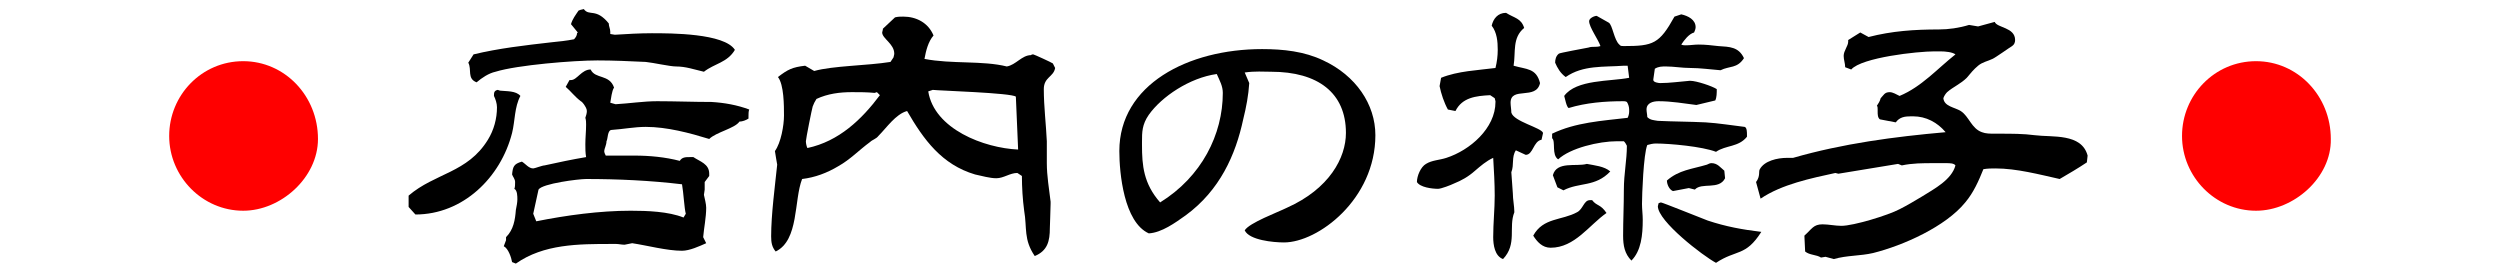
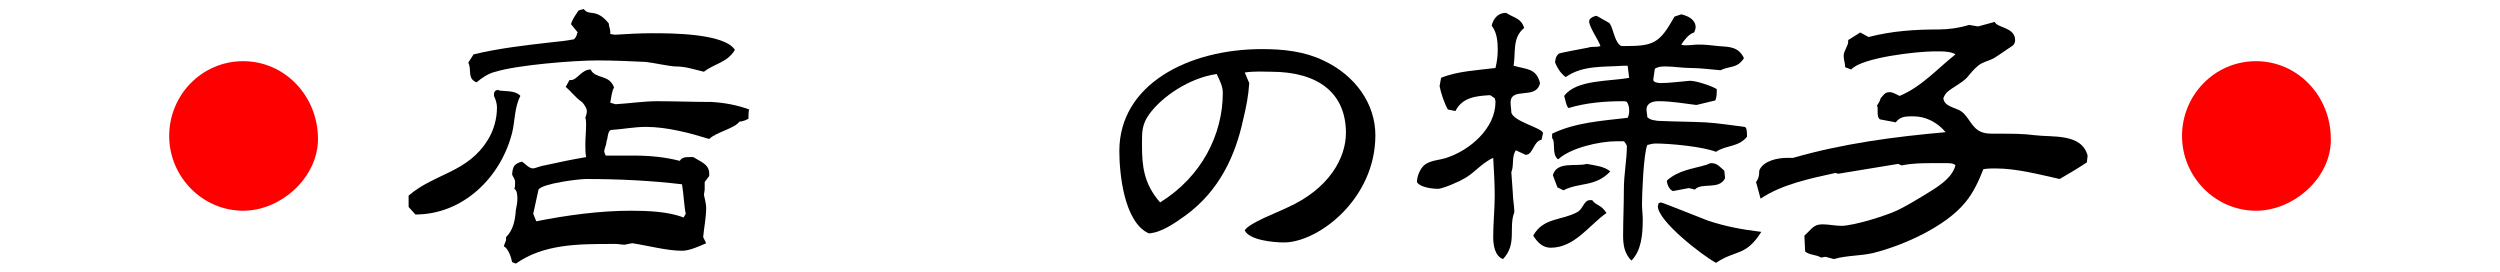
<svg xmlns="http://www.w3.org/2000/svg" version="1.1" id="b" x="0px" y="0px" viewBox="0 0 331 36" style="enable-background:new 0 0 331 36;" xml:space="preserve">
  <style type="text/css">
	.st0{fill:#FF0000;}
</style>
  <g id="c">
    <path class="st0" d="M32.2,27.9c-5.4,0-9.8-4.5-9.8-9.9s4.3-9.9,9.8-9.9s9.9,4.6,9.9,10.3C42.1,23.5,37.2,27.9,32.2,27.9z" />
    <path d="M54.1,27.4l0-1.5c3.5-3,7.8-3,10.5-7.4c0.8-1.3,1.2-2.8,1.2-4.3c0-0.5-0.2-1.1-0.4-1.5c0-0.4,0-0.7,0.5-0.8l0.3,0.1   c0.9,0.1,2.1,0,2.7,0.7c-0.8,1.5-0.7,3.3-1.1,4.9c-1.5,5.9-6.5,10.8-12.8,10.8C55,28.4,54.1,27.4,54.1,27.4z M81.4,4.6   c1.6-0.1,3.3-0.2,4.9-0.2c2.5,0,9.6,0,11,2.2c-1,1.7-2.7,1.8-4.1,2.9c-1.3-0.3-2.4-0.7-3.7-0.7c-0.8,0-3-0.5-4-0.6   C83.4,8.1,81.2,8,79.1,8C76,8,68.5,8.6,65.6,9.5c-0.9,0.2-1.8,0.8-2.5,1.4c-1.3-0.5-0.6-1.7-1.1-2.6l0.7-1.1C66,6.4,69.5,6,73,5.6   c1-0.1,2-0.2,3-0.4c0.2-0.2,0.4-0.5,0.4-0.8l0.1-0.1l-0.9-1.1c0.2-0.7,0.6-1.2,1-1.8c0.2-0.1,0.3-0.1,0.7-0.2   c0.7,1,1.6-0.2,3.3,1.9c0,0.4,0.2,0.7,0.2,1.1c0,0.1,0,0.2,0,0.3L81.4,4.6L81.4,4.6z M93.5,32.2c-0.9,0.4-2.2,1-3.2,1   c-2,0-4.6-0.7-6.6-1c-0.1,0-0.9,0.2-1,0.2c-0.4,0-0.8-0.1-1.1-0.1H81c-4.4,0-9,0-12.7,2.6l-0.5-0.2c-0.1-0.6-0.5-1.8-1.1-2.1   l0.3-0.8l0-0.4c1-1,1.2-2.3,1.3-3.6c0.1-0.5,0.2-1,0.2-1.4s0-1.2-0.4-1.4c0.1-0.2,0.1-0.6,0.1-0.9c0-0.4-0.3-0.7-0.4-1   c0.1-1,0.2-1.4,1.3-1.7c0.5,0.3,0.9,0.9,1.5,0.9c0.2,0,1.2-0.4,1.5-0.4c1.8-0.4,3.7-0.8,5.5-1.1c-0.1-0.6-0.1-1.1-0.1-1.7   c0-0.9,0.1-1.7,0.1-2.6c0-0.3,0-0.6-0.1-0.9c0.1-0.3,0.2-0.6,0.2-0.9s-0.2-0.6-0.4-0.9c-0.1-0.1-0.2-0.3-0.4-0.4   c-0.8-0.6-1.3-1.3-2-1.9l0.5-0.9h0.2c0.8,0,1.4-1.4,2.6-1.4c0.6,1.3,2.5,0.6,3.1,2.4c-0.3,0.4-0.4,1.5-0.5,2l0.7,0.2   c1.8-0.1,3.7-0.4,5.5-0.4c2.4,0,4.8,0.1,7.2,0.1c1.7,0.1,3.4,0.4,5,1c-0.1,0.2-0.1,0.6-0.1,0.9v0.3c-0.3,0.2-0.8,0.4-1.2,0.4   c-0.6,0.9-3.1,1.4-4,2.3c-2.6-0.8-5.6-1.6-8.4-1.6c-1.5,0-3,0.3-4.5,0.4c-0.6,0-0.5,1.2-0.7,1.5C80.3,19.2,80,19.7,80,20   c0,0.2,0.1,0.4,0.2,0.6c1.3,0,2.5,0,3.8,0c2,0,4.1,0.2,6,0.7c0.3-0.5,0.8-0.5,1.3-0.5h0.5c0.9,0.6,2.1,0.9,2.1,2.2v0.3l-0.6,0.8v1   c0,0.1-0.1,0.6-0.1,0.7c0.1,0.5,0.3,1.2,0.3,1.7c0,1.3-0.3,2.7-0.4,3.9L93.5,32.2L93.5,32.2z M90.8,28.3c-0.2-0.7-0.3-2.8-0.5-3.9   c-4.2-0.5-8.5-0.7-12.7-0.7c-1,0-5.8,0.6-6.3,1.4l-0.7,3.2l0.4,1c4-0.8,8.4-1.4,12.5-1.4c2.2,0,5,0.1,7,0.9L90.8,28.3L90.8,28.3z" />
-     <path d="M134.7,22.9c-1,0-1.8,0.7-2.8,0.7c-0.8,0-1.9-0.3-2.8-0.5c-4.4-1.3-6.8-4.6-9-8.4c-1.5,0.4-2.7,2.2-3.8,3.3   c-0.3,0.4-0.8,0.5-1.1,0.8c-1.5,1.1-2.6,2.3-4.2,3.2c-1.5,0.9-3.1,1.5-4.8,1.7c-1.1,2.8-0.4,8.1-3.5,9.6c-0.5-0.6-0.6-1.2-0.6-2   c0-2.9,0.5-6.6,0.8-9.5c0,0-0.3-1.7-0.3-1.8c0.8-1.1,1.2-3.4,1.2-4.7s0-4.1-0.8-5.1c1.3-1,1.9-1.3,3.6-1.5l1.2,0.7   c2.5-0.7,7-0.7,10.1-1.2l0.4-0.6c0-0.1,0.1-0.3,0.1-0.5c0-1.3-1.6-2-1.6-2.8c0-0.1,0.1-0.3,0.1-0.5l1.6-1.5   c0.4-0.1,0.7-0.1,1.1-0.1c1.7,0,3.3,0.8,4,2.5c-0.7,0.8-1,2-1.2,3.1c3.6,0.7,7.7,0.2,10.9,1c1.2-0.2,2-1.5,3.2-1.5   c0.1-0.1,0.2-0.1,0.3-0.1c0.1,0,2.5,1.1,2.6,1.2c0.1,0.2,0.2,0.4,0.3,0.6c-0.2,1.2-1.5,1.2-1.5,2.8c0,2.3,0.3,4.7,0.4,6.9v2.9   c0,1.7,0.3,3.4,0.5,5.1V27c0,0.8-0.1,2.7-0.1,3.2c0,1.7-0.3,3-2,3.7c-1.5-2.2-1-3.7-1.4-6c-0.2-1.5-0.3-3.1-0.3-4.6L134.7,22.9   L134.7,22.9z M116.1,12.2l-0.3,0.1c-1-0.1-2-0.1-3-0.1c-1.6,0-3.2,0.2-4.7,0.9c-0.2,0.3-0.4,0.7-0.5,1c-0.1,0.3-0.9,4.3-0.9,4.6   c0,0.3,0.1,0.7,0.2,0.9c4.2-0.9,7.2-3.8,9.6-7L116.1,12.2L116.1,12.2z M134.5,12.8c-0.5-0.5-10.3-0.8-11-0.9l-0.6,0.2   c0.8,5,7.4,7.5,11.9,7.7L134.5,12.8L134.5,12.8z" />
    <path d="M165.4,11c-0.1,1.6-0.4,3.2-0.8,4.8c-1,4.7-3.1,9.4-7.6,12.7c-1.4,1-3.2,2.3-4.9,2.4c-3.3-1.5-3.9-8-3.9-10.9   c0-8.8,9.1-13.5,18.9-13.5c2.8,0,5.6,0.3,8.1,1.5c4.3,2,6.9,5.8,6.9,9.9c0,8.5-7.6,14.2-12.1,14.2c-1.4,0-4.6-0.3-5.2-1.6   c0.6-1,4.4-2.4,5.6-3c5.6-2.5,7.8-6.6,7.8-9.9c0-5.3-3.7-8.1-9.9-8.1c-1,0-2.1-0.1-3.5,0.1L165.4,11L165.4,11z M152.1,15.2   c-0.9,1.3-0.9,2.3-0.9,3.6v0.4c0,2.7,0.2,5.1,2.4,7.6c5.5-3.4,8.3-9,8.3-14.5c0-0.9-0.4-1.6-0.8-2.5   C157.5,10.3,153.8,12.8,152.1,15.2L152.1,15.2z" />
    <path d="M200.3,25.6c0,0.8,0.2,1.7,0.2,2.5c-0.8,2,0.4,4.2-1.5,6.2c-1.1-0.4-1.3-1.9-1.3-2.9c0-1.9,0.2-3.7,0.2-5.5   c0-1.6-0.1-3.3-0.2-5c-0.9,0.4-1.7,1.1-2.4,1.7c-0.9,0.8-1.8,1.3-2.8,1.7c-0.4,0.2-1.7,0.7-2.1,0.7c-0.8,0-2.4-0.2-2.8-0.9   c0-0.8,0.5-2,1.2-2.4c0.8-0.5,1.8-0.5,2.7-0.8c3.1-1,6.5-3.9,6.5-7.4v-0.1l-0.1-0.4l-0.6-0.4c-1.9,0.1-3.7,0.3-4.6,2.1l-1-0.2   c-0.5-0.9-0.9-2.1-1.1-3.1l0.2-1.1c2.2-0.9,4.9-1,7.2-1.3c0.2-0.8,0.3-1.6,0.3-2.4c0-1.1-0.1-2.3-0.8-3.2c0.2-0.9,0.8-1.7,1.9-1.7   c1.1,0.7,2,0.7,2.4,2c-1.6,1.3-1.1,3.2-1.4,5c1.7,0.5,3,0.3,3.5,2.3c-0.5,2.3-3.9,0.4-3.9,2.6c0,0.4,0.1,0.9,0.1,1.3   c0.3,1.2,4,2,4.2,2.7l-0.2,0.9c-1.1,0.2-1.1,2-2.1,2l-1.3-0.6c-0.6,0.9-0.2,1.9-0.6,2.9L200.3,25.6L200.3,25.6z M205.3,32.8   c-1.1,0-1.8-0.8-2.3-1.6c1.3-2.4,3.8-2,5.8-3.1c0.8-0.4,0.9-1.6,1.7-1.6c0.1,0,0.2,0,0.3,0c0.6,0.8,1.1,0.5,1.9,1.7   C210.4,29.8,208.5,32.8,205.3,32.8L205.3,32.8z M224.6,13.9c-1.6-0.2-3.3-0.5-5-0.5c-0.7,0-1.6,0.2-1.6,1.1c0,0.3,0.1,0.7,0.1,1   c0.4,0.4,0.8,0.4,1.4,0.5c2.1,0.1,4.2,0.1,6.3,0.2c1.7,0.1,3.5,0.4,5.2,0.6c0.3,0.1,0.3,0.7,0.3,1.1v0.2c-1.1,1.4-2.8,1.1-4.1,2   c-1.8-0.7-6.1-1.1-8-1.1c-0.3,0-0.8,0.1-1.1,0.2c-0.5,1.2-0.7,6.6-0.7,7.8c0,0.7,0.1,1.4,0.1,2.1c0,2-0.2,4.1-1.5,5.4   c-0.9-0.9-1.1-2-1.1-3.3c0-2,0.1-4,0.1-6.1s0.4-3.9,0.4-5.8c-0.1-0.2-0.2-0.4-0.4-0.6h-0.1l-0.1,0c-0.2,0-0.5,0-0.7,0   c-2.4,0-6.2,0.9-7.8,2.4c-0.9-0.6-0.3-2.4-0.8-2.8v-0.6c3.1-1.5,6.6-1.7,10-2.1c0.1-0.2,0.2-0.5,0.2-0.8v-0.3c0-0.3-0.1-0.7-0.3-1   c-0.2-0.1-0.3-0.1-0.5-0.1c-2.4,0-4.9,0.2-7.2,0.9c-0.3-0.1-0.5-1.3-0.6-1.6c1.6-2.2,6.1-1.9,8.6-2.4l-0.2-1.6L215,8.7   c-2.7,0.2-5.4-0.1-7.7,1.5c-0.7-0.5-1.1-1.2-1.4-1.9c0-0.4,0.1-0.9,0.5-1.2c0.1-0.1,3.4-0.7,3.9-0.8c0.3-0.1,0.5-0.1,0.8-0.1   c0.2,0,0.5,0,0.8-0.1c-0.3-0.9-1.5-2.5-1.5-3.3c0-0.4,0.7-0.7,1-0.7L213,3c0.5,0.3,0.7,2.3,1.4,2.9l0.1,0.1   c0.1,0.1,0.3,0.1,0.5,0.1c3.9,0,4.7-0.3,6.7-3.9l0.9-0.3c0.9,0.2,1.9,0.7,1.9,1.7c0,0.2-0.1,0.5-0.2,0.7c-0.7,0.2-1.3,1-1.7,1.6   c0.2,0.1,0.4,0.1,0.6,0.1c0.6,0,1.1-0.1,1.7-0.1c0.9,0,1.7,0.1,2.6,0.2c1.5,0.1,2.7,0.1,3.4,1.6c-0.9,1.4-1.9,1-3.1,1.6   c-1.3-0.1-2.7-0.3-4-0.3c-1.1,0-2.2-0.2-3.2-0.2c-0.6,0-1,0-1.5,0.3l-0.2,1.4v0.1c0,0.3,0.7,0.4,0.9,0.4c1.3,0,2.6-0.2,3.9-0.3h0.1   c0.8,0,2.9,0.7,3.5,1.1c0,0.5,0,1.1-0.2,1.5L224.6,13.9L224.6,13.9z M206.2,24.8l-0.6-1.6c0.5-1.9,3.1-1.1,4.5-1.5   c1,0.2,2.3,0.3,3.1,1c-2,2.1-4.1,1.4-6.2,2.5L206.2,24.8L206.2,24.8z M219.9,26.8c0.2,0,5.4,2.1,6.2,2.4c2.4,0.8,4.6,1.2,7.1,1.5   c-2.1,3.3-3.3,2.3-6,4.1c-1.7-0.9-7.7-5.5-7.7-7.5c0-0.1,0.1-0.3,0.1-0.4L219.9,26.8L219.9,26.8z M228.4,23.6   c-0.8,1.6-3.1,0.5-4,1.5l-0.8-0.2l-2.1,0.4c-0.5-0.2-0.8-0.9-0.8-1.4c1.6-1.4,3.3-1.5,5.3-2.1c0.2-0.1,0.4-0.2,0.6-0.2   c0.8,0,1.2,0.6,1.7,1L228.4,23.6L228.4,23.6z" />
    <path d="M276.3,21.5c-1.2,0.8-2.4,1.5-3.6,2.2c-2.7-0.6-5.7-1.4-8.5-1.4c-0.5,0-1,0-1.6,0.1c-0.6,1.5-1.3,3.1-2.4,4.4   c-2.6,3.2-8.2,5.7-12.2,6.7c-1.7,0.4-3.5,0.3-5.2,0.8l-1.1-0.3l-0.6,0.1c-0.6-0.4-1.5-0.3-2.1-0.8l-0.1-2.1c1-0.9,1.2-1.5,2.4-1.5   c0.8,0,1.7,0.2,2.5,0.2c1.6,0,6.2-1.4,7.7-2.2c1-0.5,2-1.1,3-1.7c1.6-1,3.9-2.2,4.4-4.1c-0.2-0.3-0.8-0.3-1.2-0.3h-1.7   c-1.4,0-2.8,0-4.2,0.3l-0.5-0.2l-7.9,1.3l-0.4-0.1c-3.2,0.7-7.1,1.5-9.9,3.4l-0.6-2.2c0.6-0.8,0.3-1.4,0.5-1.7   c0.6-1.1,2.3-1.5,3.6-1.5c0.3,0,0.6,0,0.8,0c6.6-1.9,13.4-2.8,20.2-3.4c-1.1-1.3-2.6-2.1-4.3-2.1h-0.3c-0.8,0-1.5,0.1-2,0.8   l-2.1-0.4c-0.3-0.2-0.3-0.7-0.3-1v-0.3c0-0.2,0-0.4-0.1-0.5c0.2-0.3,0.4-0.6,0.5-1c0.4-0.4,0.5-0.8,1.2-0.8c0.4,0,0.9,0.3,1.3,0.5   c2.9-1.2,5-3.6,7.4-5.5c-0.4-0.3-1.3-0.4-2-0.4h-0.8c-2.2,0-9.6,0.8-11,2.4l-0.8-0.3c0-0.5-0.2-1-0.2-1.5c0-0.7,0.6-1.3,0.6-1.9   V5.3l1.6-1l1.1,0.6c3.1-0.8,6.1-1,9.3-1c1.3,0,2.7-0.2,4-0.6l1.2,0.2l2.2-0.6c0.3,0.8,2.7,0.7,2.7,2.4c0,0.3-0.1,0.6-0.4,0.8   c-0.2,0.1-2.3,1.6-2.6,1.7c-0.6,0.3-1.3,0.4-1.9,0.9c-0.6,0.5-1,1-1.5,1.6c-0.8,0.8-1.8,1.2-2.6,1.9c-0.2,0.2-0.4,0.5-0.5,0.8   c0.1,1.1,1.5,1.2,2.3,1.7c1.1,0.7,1.4,2.3,2.8,2.8c0.5,0.2,1.1,0.2,1.7,0.2h0.7c1.5,0,3.1,0,4.6,0.2c2.3,0.3,6.2-0.3,7,2.7   L276.3,21.5L276.3,21.5z" />
    <path class="st0" d="M298.7,27.9c-5.4,0-9.8-4.5-9.8-9.9s4.3-9.9,9.8-9.9s9.9,4.6,9.9,10.3C308.7,23.5,303.7,27.9,298.7,27.9z" />
  </g>
</svg>